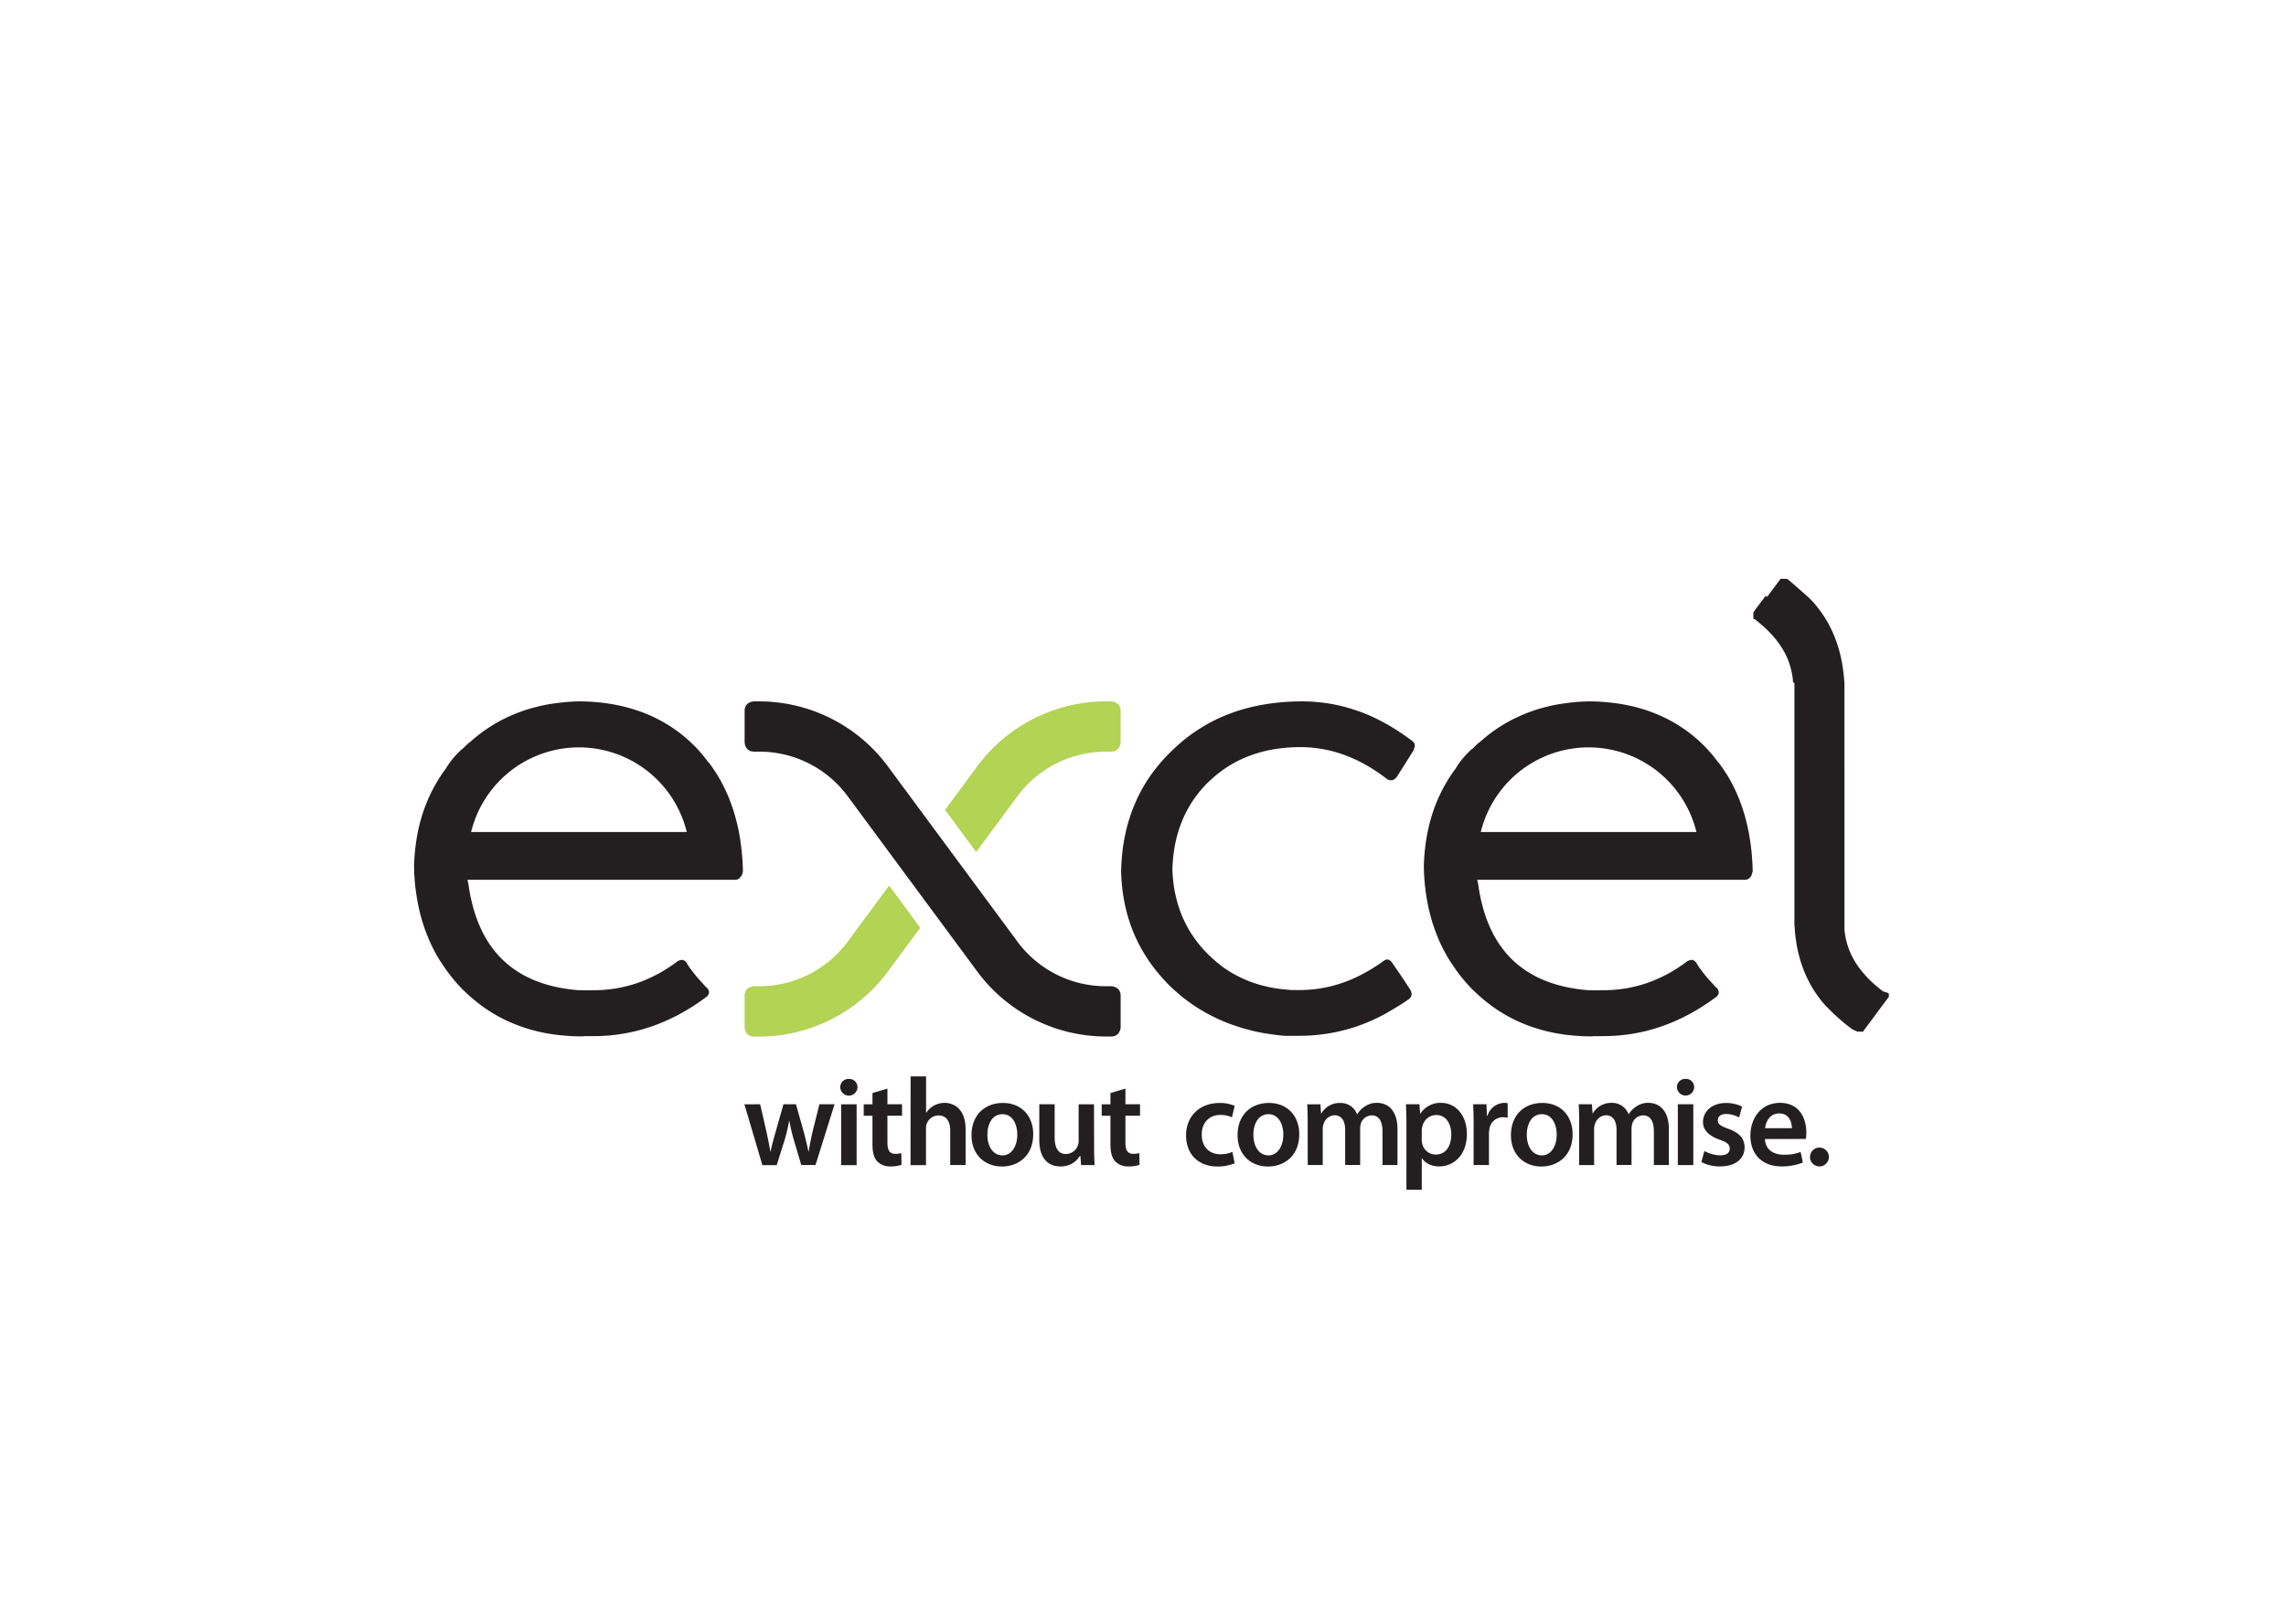
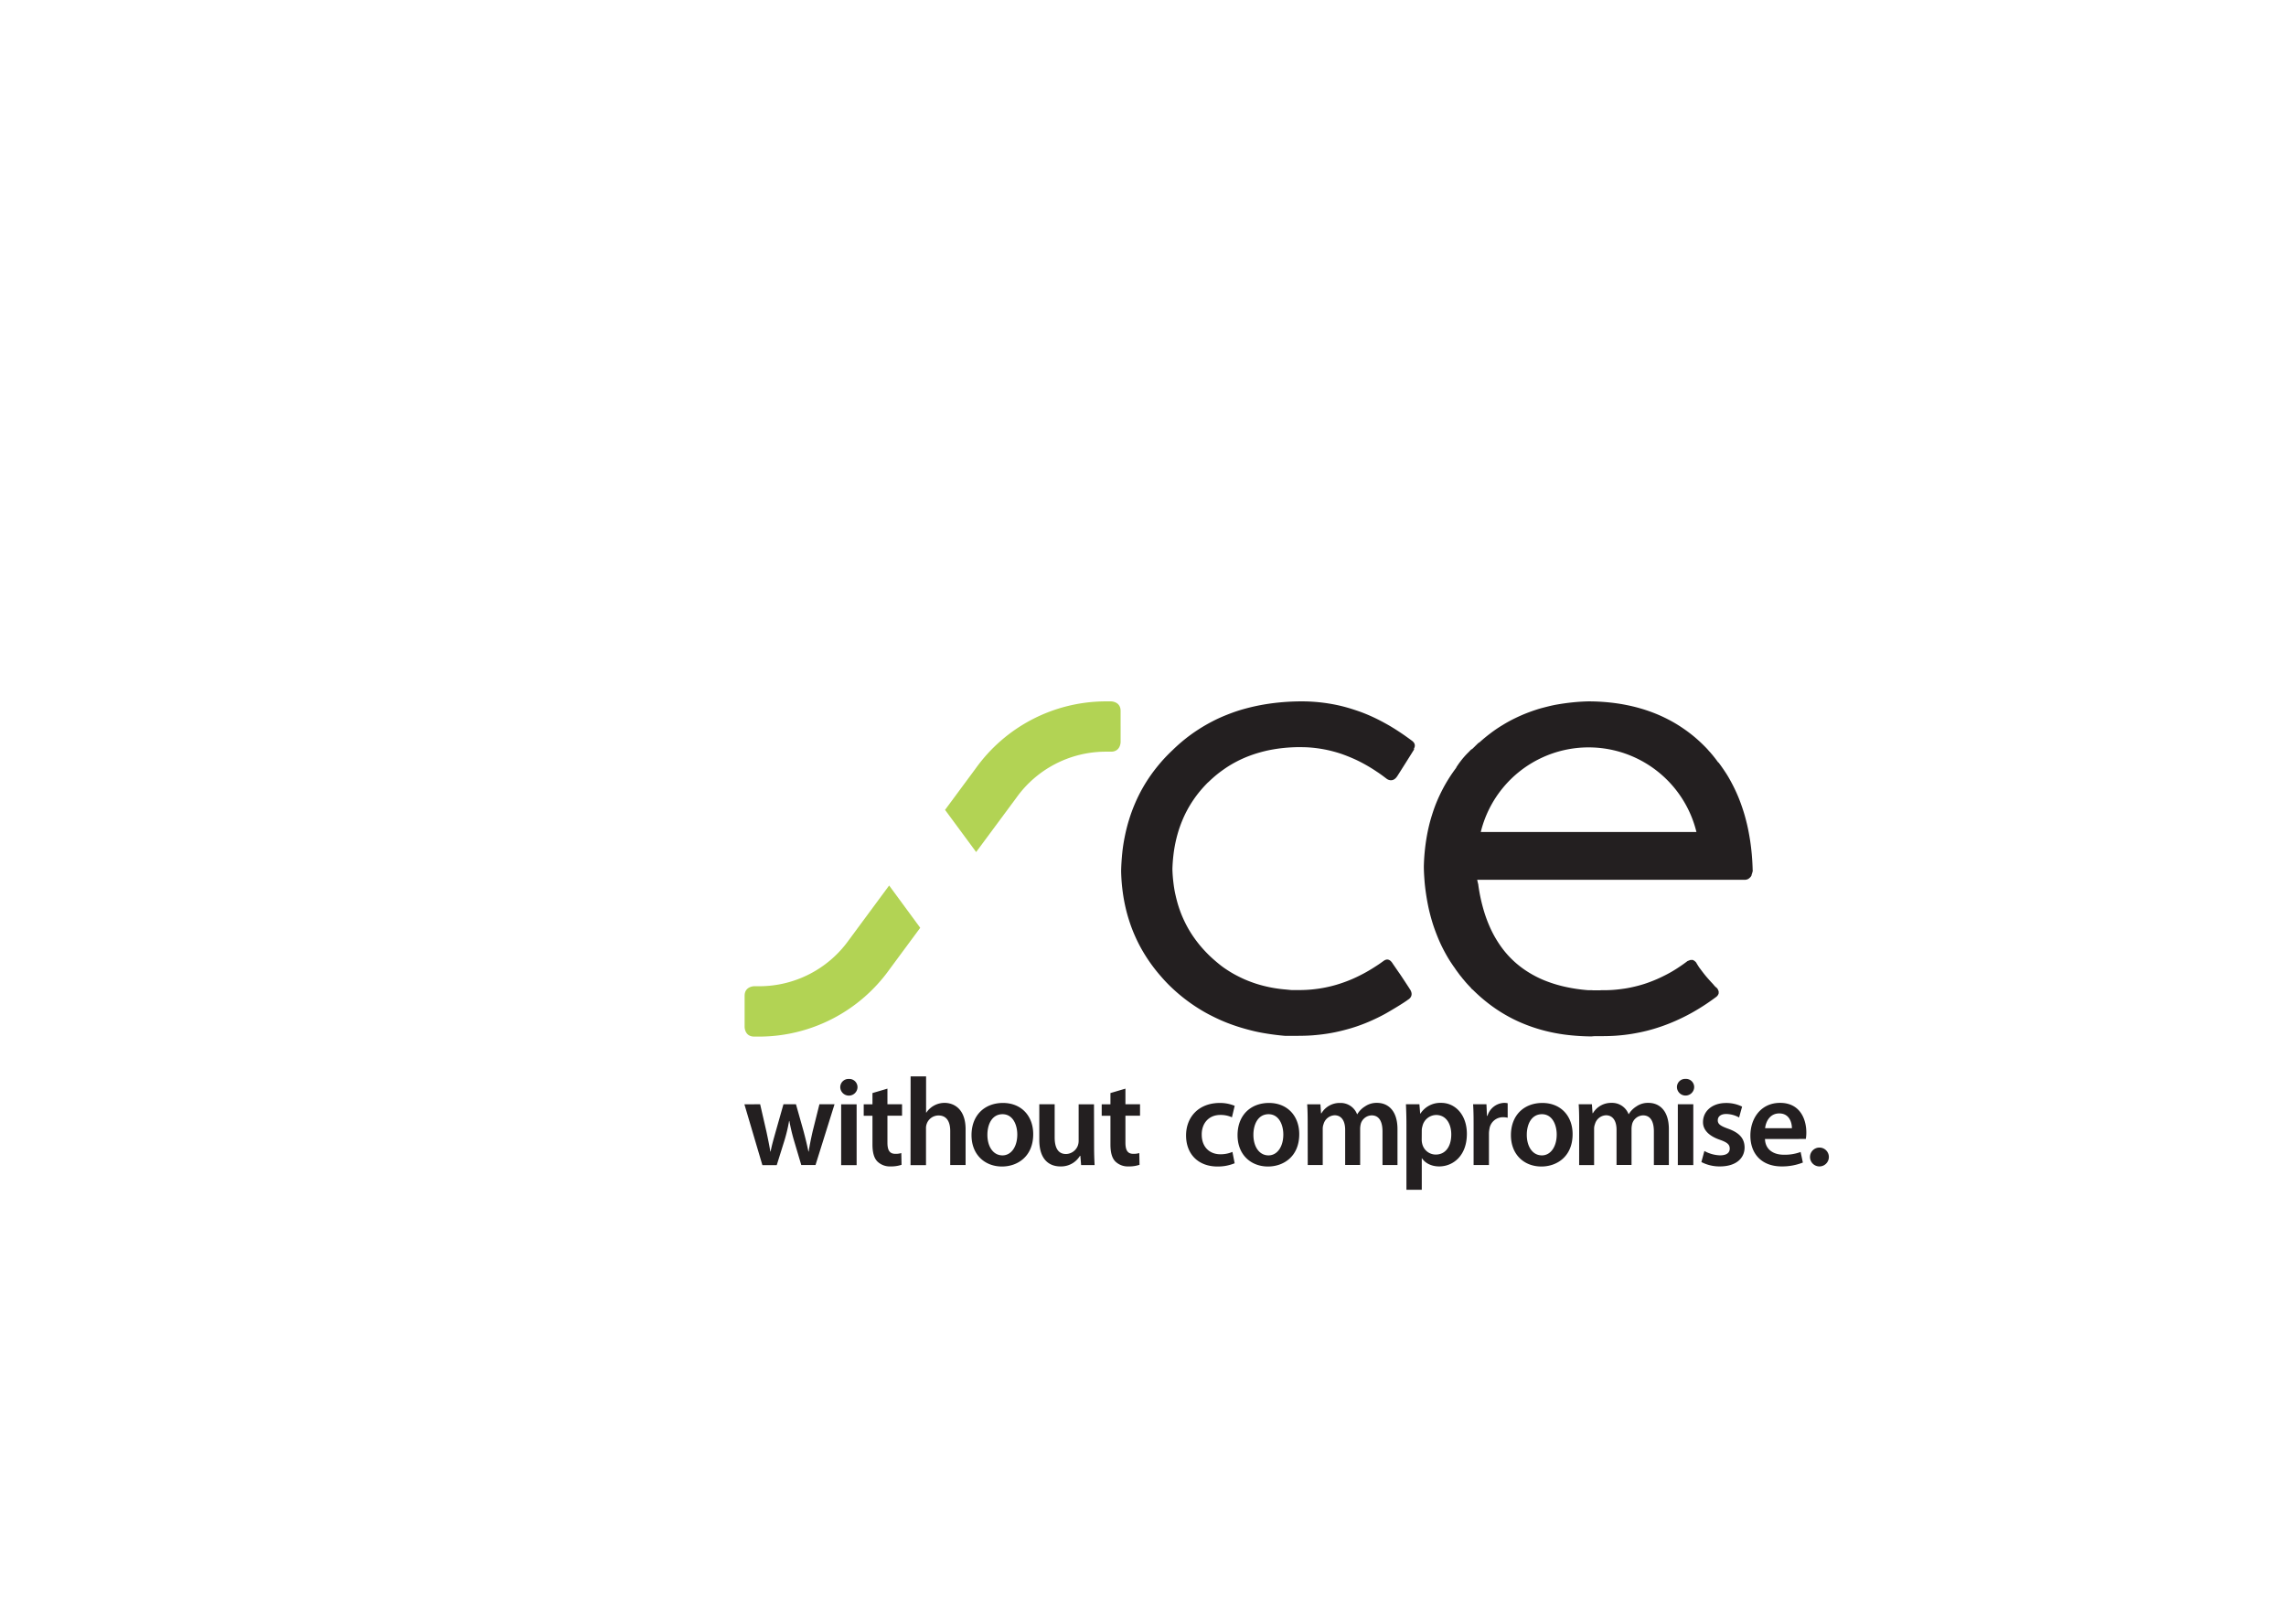
<svg xmlns="http://www.w3.org/2000/svg" viewBox="0 0 1081.26 768.15">
  <defs>
    <style>.cls-1{fill:#fff;}.cls-2{fill:#231f20;}.cls-3{fill:#b2d354;}.cls-4{fill:none;}</style>
  </defs>
  <title>excel</title>
  <g id="Layer_2" data-name="Layer 2">
    <g id="white">
-       <rect class="cls-1" width="1081.26" height="768.15" />
-     </g>
+       </g>
    <g id="Layer_1-2" data-name="Layer 1">
      <g id="excel">
        <path class="cls-2" d="M829,411.86v-.18c-.06-2.56-.2-5.09-.42-7.55s-.51-4.88-.89-7.23-.81-4.67-1.34-6.91-1.11-4.43-1.8-6.56-1.42-4.21-2.25-6.23-1.74-4-2.72-5.89-2-3.77-3.17-5.57-2.36-3.53-3.64-5.21v.18l-.67-.91c-.21-.29-.44-.59-.67-.89s-.46-.59-.69-.88-.48-.59-.71-.88-.5-.57-.73-.86-.5-.58-.76-.85-.5-.57-.75-.86-.52-.57-.79-.85a73.09,73.09,0,0,0-5.38-5.05,67.2,67.2,0,0,0-5.85-4.4,63,63,0,0,0-6.25-3.75,70.52,70.52,0,0,0-6.71-3.1,72.19,72.19,0,0,0-7.14-2.43c-2.45-.71-5-1.29-7.57-1.77s-5.26-.84-8-1.09-5.55-.39-8.43-.4h-.35c-2.55.05-5.06.22-7.52.47s-4.88.6-7.23,1-4.68,1-6.94,1.59-4.48,1.35-6.64,2.16-4.26,1.72-6.31,2.72a64.75,64.75,0,0,0-6,3.29c-2,1.19-3.85,2.47-5.68,3.85s-3.63,2.86-5.35,4.43h-.17l-.4.34-.39.38-.39.39c-.15.13-.27.26-.42.4l-.4.41-.44.42-.42.41c-.15.13-.3.27-.46.39h-.16c-.36.33-.7.67-1,1s-.67.67-1,1-.65.69-1,1.05l-.93,1.07c-.3.36-.59.72-.88,1.09l-.83,1.09c-.28.38-.54.75-.79,1.12s-.5.74-.75,1.11v.18q-1.83,2.41-3.44,4.95c-1.07,1.7-2.08,3.43-3,5.2s-1.79,3.58-2.58,5.44-1.49,3.74-2.12,5.68-1.22,3.92-1.71,5.94-.91,4.09-1.26,6.2-.63,4.26-.84,6.46-.35,4.45-.4,6.74v.16c0,2.24.15,4.42.31,6.58s.42,4.28.73,6.36.67,4.12,1.09,6.12.94,4,1.48,5.9,1.17,3.8,1.86,5.64,1.42,3.67,2.22,5.43,1.68,3.48,2.61,5.16,1.91,3.32,3,4.9c.33.49.66,1,1,1.45s.68,1,1,1.46l1.08,1.46c.35.48.73,1,1.11,1.44s.76,1,1.15,1.43.78.95,1.19,1.41.82.93,1.24,1.37.84.9,1.29,1.34v.17c.08.06.16.14.24.19a2.13,2.13,0,0,1,.22.18,1.2,1.2,0,0,1,.2.18l.21.17.2.19c.06.06.14.13.2.2a2.27,2.27,0,0,1,.22.22c.08.07.16.16.26.24a72.52,72.52,0,0,0,5.47,4.8,71.44,71.44,0,0,0,5.82,4.2c2,1.29,4.06,2.49,6.18,3.58a68.47,68.47,0,0,0,6.54,2.95c2.24.89,4.56,1.67,6.92,2.35s4.8,1.25,7.29,1.72,5,.82,7.66,1.07,5.3.41,8.05.46h1.4l.7-.06.68-.05c.21,0,.42,0,.62,0l.6,0h1.94c2.44,0,4.86-.06,7.26-.24s4.79-.45,7.14-.84,4.69-.85,7-1.43,4.62-1.27,6.88-2.05,4.52-1.66,6.74-2.64,4.43-2.05,6.62-3.23,4.34-2.46,6.48-3.83,4.25-2.85,6.35-4.42a.8.8,0,0,1,.13-.13,1.59,1.59,0,0,1,.13-.13l.12-.14.12-.15a1.34,1.34,0,0,0,.11-.14l.1-.17a.89.89,0,0,0,.08-.17.64.64,0,0,0,.08-.19l.07-.15a.7.7,0,0,1,.06-.17c0-.06,0-.13,0-.18a1.42,1.42,0,0,0,0-.2l0-.19v-.19a1,1,0,0,0,0-.17.94.94,0,0,0-.06-.15l-.06-.19a.91.91,0,0,0-.08-.18,1.66,1.66,0,0,0-.06-.16,1.3,1.3,0,0,0-.08-.17l-.08-.16-.1-.17a1.63,1.63,0,0,0-.11-.17c0-.07-.09-.12-.13-.19a2.43,2.43,0,0,0-.25-.2c-.07-.07-.16-.13-.24-.2l-.23-.21a1.94,1.94,0,0,1-.21-.2l-.21-.22c-.07-.07-.13-.15-.2-.23a2.2,2.2,0,0,1-.2-.23l-.21-.26c-.38-.42-.77-.84-1.16-1.25l-1.14-1.27c-.38-.43-.75-.85-1.12-1.29s-.71-.86-1.06-1.3l-1-1.31c-.34-.44-.65-.9-1-1.33s-.61-.91-.9-1.36-.56-.91-.82-1.37l-.14-.13-.13-.13-.12-.11a1.58,1.58,0,0,1-.13-.13,1,1,0,0,0-.15-.11.58.58,0,0,0-.12-.1l-.13-.08-.13-.08a1.39,1.39,0,0,0-.21-.11s-.12-.05-.18-.09a.76.76,0,0,0-.2-.06.69.69,0,0,0-.2,0,.65.65,0,0,0-.19,0h-.6a1.34,1.34,0,0,1-.18.07l-.18.07s-.11.05-.17.06l-.16.07-.17.06-.16.07a1,1,0,0,0-.18.06l-.19.07c-1.54,1.18-3.12,2.28-4.7,3.31s-3.2,2-4.82,2.85-3.27,1.66-4.92,2.38-3.35,1.38-5,1.95-3.41,1.07-5.14,1.49-3.48.79-5.24,1.05-3.55.48-5.35.61-3.61.17-5.46.15h-.17l-.63.05-.59,0h-.55a4.26,4.26,0,0,1-.5,0h-.48l-.45,0h-.81l-.43-.06-.4,0-.33,0h-.78a.65.65,0,0,0-.19,0h-.15a77.64,77.64,0,0,1-10.71-1.58,62.14,62.14,0,0,1-9.51-2.9,49.64,49.64,0,0,1-8.29-4.23,44.86,44.86,0,0,1-13-12.44,52.25,52.25,0,0,1-4.67-8.21,64.76,64.76,0,0,1-3.45-9.53,82,82,0,0,1-2.24-10.86v-.17a2,2,0,0,0-.07-.26c0-.1,0-.18-.06-.27s0-.17-.07-.27a2.29,2.29,0,0,1-.07-.28c0-.08,0-.17-.06-.28s0-.19-.07-.29,0-.19-.06-.3,0-.21-.07-.33H825.21l.28,0,.28-.05a1.5,1.5,0,0,0,.29-.06l.27-.06.26-.1.23-.1a1.48,1.48,0,0,0,.21-.13l.27-.2.23-.19.2-.2a1.84,1.84,0,0,0,.2-.19l.17-.2a1,1,0,0,0,.13-.2.82.82,0,0,0,.12-.2,1.54,1.54,0,0,0,.08-.19.34.34,0,0,0,.06-.06.07.07,0,0,0,0-.05l0,0,0,0v-.18a2.41,2.41,0,0,0,.08-.25l.08-.24a2,2,0,0,1,.08-.22l.07-.2c0-.07,0-.14.06-.19s0-.13,0-.17a.43.43,0,0,0,0-.16A.34.34,0,0,0,829,411.86ZM700.4,393.51a52.51,52.51,0,0,1,102,0Z" />
        <path class="cls-2" d="M860.61,551.7a4.46,4.46,0,1,0-.06,0Zm-25.72-18.07c.29-3,2.18-7,6.67-7,4.84,0,6,4.37,6,7Zm19.25,5.08a17.58,17.58,0,0,0,.24-3.07c0-6.32-3-14-12.4-14-9.22,0-14.06,7.5-14.06,15.47,0,8.8,5.49,14.59,14.82,14.59a26.83,26.83,0,0,0,10-1.83l-1.06-5a21.57,21.57,0,0,1-8,1.3c-4.61,0-8.69-2.24-8.86-7.44Zm-49.4,10.92a18.58,18.58,0,0,0,8.75,2.07c7.62,0,11.69-3.84,11.69-9-.06-4.26-2.48-6.91-7.68-8.8-3.66-1.31-5-2.19-5-4s1.42-3,4-3a12.89,12.89,0,0,1,6.08,1.65l1.42-5.14a16.83,16.83,0,0,0-7.62-1.71c-6.67,0-10.87,4-10.87,9-.06,3.36,2.31,6.43,7.92,8.38,3.54,1.24,4.72,2.25,4.72,4.19s-1.42,3.19-4.61,3.19a16.3,16.3,0,0,1-7.38-2.06Zm-7.48-39.33a3.88,3.88,0,0,0-4.08,4,4.08,4.08,0,0,0,8.15,0,3.87,3.87,0,0,0-4.07-4m3.66,12H793.6v28.76h7.32Zm-54,28.76H754V534a6.11,6.11,0,0,1,.42-2.36,5.66,5.66,0,0,1,5.19-4.13c3.37,0,5,2.83,5,6.85v16.65h7.09V533.81a10.31,10.31,0,0,1,.36-2.43,5.54,5.54,0,0,1,5.08-3.83c3.48,0,5.13,2.83,5.13,7.61v15.89h7.09V534.1c0-9.21-4.84-12.46-9.63-12.46a9.59,9.59,0,0,0-5.78,1.71,11,11,0,0,0-3.55,3.61h-.11a8.31,8.31,0,0,0-8-5.32,10,10,0,0,0-8.86,4.9h-.17l-.3-4.25H746.7c.18,2.48.24,5.26.24,8.56ZM729.31,527c5,0,7,5.13,7,9.62,0,5.79-2.9,9.86-7,9.86-4.43,0-7.15-4.19-7.15-9.74,0-4.78,2.07-9.74,7.2-9.74m.18-5.32c-8.68,0-14.88,5.79-14.88,15.24,0,9.21,6.26,14.82,14.41,14.82,7.32,0,14.76-4.72,14.76-15.29,0-8.75-5.72-14.77-14.29-14.77M697,551.05h7.26V536.17a12.32,12.32,0,0,1,.24-2.25,6.42,6.42,0,0,1,6.5-5.49,9.93,9.93,0,0,1,2.12.24v-6.85a7.48,7.48,0,0,0-1.71-.18,8.57,8.57,0,0,0-7.85,6.14h-.24l-.24-5.49h-6.32c.18,2.6.24,5.37.24,9.27Zm-24.51-16.48a6.49,6.49,0,0,1,.3-1.83,6.77,6.77,0,0,1,6.5-5.37c4.66,0,7.15,4.13,7.15,9.21,0,5.67-2.72,9.51-7.33,9.51A6.57,6.57,0,0,1,672.7,541a7.8,7.8,0,0,1-.24-2Zm-7.26,28.18h7.26V547.86h.12c1.48,2.3,4.49,3.84,8.1,3.84,6.55,0,13.11-5,13.11-15.41,0-9-5.5-14.65-12.11-14.65a11.19,11.19,0,0,0-9.86,5.08h-.12l-.36-4.43H665c.11,2.71.23,5.79.23,9.57Zm-46.68-11.7h7.09V534a6.3,6.3,0,0,1,.41-2.36,5.67,5.67,0,0,1,5.2-4.13c3.37,0,5,2.83,5,6.85v16.65h7.09V533.81a10.32,10.32,0,0,1,.35-2.43,5.55,5.55,0,0,1,5.08-3.83c3.49,0,5.14,2.83,5.14,7.61v15.89h7.09V534.1c0-9.21-4.84-12.46-9.63-12.46a9.64,9.64,0,0,0-5.79,1.71A10.83,10.83,0,0,0,642,527h-.12a8.29,8.29,0,0,0-8-5.32,10,10,0,0,0-8.86,4.9h-.18l-.29-4.25h-6.26c.17,2.48.23,5.26.23,8.56ZM600,527c5,0,7,5.13,7,9.62,0,5.79-2.9,9.86-7,9.86-4.43,0-7.15-4.19-7.15-9.74,0-4.78,2.07-9.74,7.21-9.74m.18-5.32c-8.68,0-14.89,5.79-14.89,15.24,0,9.21,6.26,14.82,14.41,14.82,7.33,0,14.77-4.72,14.77-15.29,0-8.75-5.73-14.77-14.29-14.77m-17.31,23.15a14.16,14.16,0,0,1-5.73,1.12c-5,0-8.79-3.36-8.79-9.27-.06-5.26,3.24-9.33,8.79-9.33a12.86,12.86,0,0,1,5.5,1.12l1.3-5.43a18.11,18.11,0,0,0-7-1.36c-10.1,0-16,6.73-16,15.36,0,8.91,5.85,14.7,14.83,14.7a20.64,20.64,0,0,0,8.15-1.54ZM525.23,517v5.32H521.1v5.43h4.13v13.53c0,3.78.71,6.38,2.24,8a8.44,8.44,0,0,0,6.26,2.42,15.47,15.47,0,0,0,5.26-.77l-.12-5.55a8.8,8.8,0,0,1-2.83.36c-2.78,0-3.72-1.83-3.72-5.32v-12.7h6.91v-5.43h-6.91v-7.38Zm-7.78,5.32h-7.26v17.36a6.78,6.78,0,0,1-.41,2.25,6.13,6.13,0,0,1-5.56,3.9c-3.83,0-5.37-3.08-5.37-7.86V522.29h-7.27v16.89c0,9.39,4.79,12.52,10,12.52a10.4,10.4,0,0,0,9.22-5H511l.36,4.37h6.38c-.12-2.36-.24-5.2-.24-8.62ZM474.17,527c5,0,7,5.13,7,9.62,0,5.79-2.89,9.86-7,9.86-4.42,0-7.14-4.19-7.14-9.74,0-4.78,2.06-9.74,7.2-9.74m.18-5.32c-8.68,0-14.89,5.79-14.89,15.24,0,9.21,6.27,14.82,14.42,14.82,7.32,0,14.76-4.72,14.76-15.29,0-8.75-5.73-14.77-14.29-14.77m-43.74,29.41h7.32V533.87a6,6,0,0,1,.3-2.19,5.93,5.93,0,0,1,5.61-4.08c4,0,5.55,3.13,5.55,7.33v16.12h7.27V534.1c0-9.21-5.14-12.46-10-12.46a10.39,10.39,0,0,0-8.57,4.61h-.12V509.12h-7.32ZM412.67,517v5.32h-4.14v5.43h4.14v13.53c0,3.78.71,6.38,2.24,8a8.42,8.42,0,0,0,6.26,2.42,15.52,15.52,0,0,0,5.26-.77l-.12-5.55a8.87,8.87,0,0,1-2.84.36c-2.77,0-3.72-1.83-3.72-5.32v-12.7h6.91v-5.43h-6.91v-7.38Zm-11.15-6.67a3.88,3.88,0,0,0-4.08,4,4.08,4.08,0,0,0,8.15,0,3.87,3.87,0,0,0-4.07-4m3.66,12h-7.32v28.76h7.32Zm-53.08,0,8.5,28.76h6.79l3.66-11.69a75.18,75.18,0,0,0,2.19-9.22h.12a89.47,89.47,0,0,0,2.18,9.22L379,551.05h6.73l9-28.76h-7.15l-3.19,12.76c-.76,3.36-1.42,6.49-1.89,9.62h-.12c-.64-3.13-1.41-6.26-2.3-9.62l-3.6-12.76h-5.91l-3.72,13.11c-.83,3-1.77,6.14-2.36,9.27h-.12c-.53-3.13-1.18-6.26-1.83-9.33l-3-13.05Z" />
        <path class="cls-2" d="M668.65,354.32a4.17,4.17,0,0,0,.41-.86,2.72,2.72,0,0,0,.14-.82,2.35,2.35,0,0,0-.14-.79,2.66,2.66,0,0,0-.41-.73,4.54,4.54,0,0,0-.7-.68c-.28-.22-3-2.23-5.23-3.72s-4.39-2.86-6.62-4.11-4.48-2.43-6.76-3.48-4.58-2-6.91-2.8-4.67-1.54-7-2.14-4.78-1.1-7.2-1.48-4.88-.65-7.36-.81-5-.2-7.52-.14c-3,.07-5.87.25-8.73.54s-5.61.69-8.34,1.2-5.36,1.14-8,1.87-5.1,1.59-7.55,2.55-4.83,2-7.15,3.22a76.73,76.73,0,0,0-6.75,3.9,75.5,75.5,0,0,0-6.33,4.55,78.53,78.53,0,0,0-5.91,5.24l0,0,0,0,0,0,0,0h0v0l0,0,0,0a77.45,77.45,0,0,0-5.49,5.7c-1.71,2-3.3,4-4.79,6.12a72.65,72.65,0,0,0-4.1,6.52,71.65,71.65,0,0,0-3.39,6.93,74.21,74.21,0,0,0-2.7,7.32,79.47,79.47,0,0,0-2,7.73c-.55,2.64-1,5.35-1.28,8.11s-.49,5.62-.55,8.52v.35c.06,2.78.24,5.49.55,8.15s.73,5.27,1.28,7.81a73.67,73.67,0,0,0,2,7.46,70.06,70.06,0,0,0,2.71,7.12,71.52,71.52,0,0,0,3.42,6.77,76.69,76.69,0,0,0,9,12.52q2.58,3,5.54,5.74,2.65,2.46,5.47,4.65c1.87,1.45,3.81,2.82,5.8,4.1s4,2.47,6.12,3.56,4.25,2.12,6.46,3.05,4.46,1.75,6.78,2.5,4.69,1.4,7.1,2,4.91,1.05,7.44,1.44,5.13.71,7.77.93h.78l.76,0,.75,0,.73,0,.71,0,.69,0,.69,0h.66c2.44,0,4.87-.05,7.27-.23s4.78-.45,7.14-.82,4.69-.85,7-1.43,4.61-1.23,6.87-2,4.51-1.65,6.73-2.64,4.42-2.05,6.58-3.24,8.87-5.17,10.94-6.77c0,0,2.91-1.51,1-4.68a1.74,1.74,0,0,0-.2-.3c0-.05-4.46-6.85-4.8-7.3s-2.82-4.09-3.14-4.54-1.8-3.35-4.36-1.55c0,0-.5.35-.54.38-1.57,1.16-2.74,1.91-4.35,2.93s-3.21,1.95-4.85,2.82-3.27,1.67-4.94,2.4-3.34,1.37-5,1.94-3.41,1.1-5.15,1.53-3.48.79-5.26,1.07-3.57.49-5.38.62-3.64.18-5.5.16h-.65c-.23,0-.45,0-.67,0l-.64,0-.66,0-.66-.05-.66-.07-.65-.06-.65-.07c-1.82-.14-3.59-.36-5.33-.64s-3.45-.64-5.13-1.06-3.3-.89-4.9-1.45-3.16-1.16-4.69-1.85-3-1.43-4.48-2.24-2.88-1.7-4.28-2.64-2.73-2-4-3.07-2.59-2.24-3.84-3.47-2.63-2.71-3.82-4.12-2.31-2.89-3.35-4.39-2-3.06-2.87-4.65-1.67-3.24-2.39-4.92-1.34-3.4-1.9-5.18-1-3.58-1.42-5.44-.7-3.76-.93-5.7-.38-3.92-.44-6v-.35c.06-2,.21-4,.43-6s.51-3.87.89-5.75.84-3.7,1.37-5.5a55.35,55.35,0,0,1,1.86-5.25,52.83,52.83,0,0,1,2.33-5,54.09,54.09,0,0,1,2.85-4.74,54.92,54.92,0,0,1,3.35-4.48c1.21-1.44,2.49-2.84,3.86-4.2v-.05h0V370c1.36-1.33,2.76-2.59,4.21-3.76s3-2.27,4.5-3.28a53.86,53.86,0,0,1,4.81-2.81q2.47-1.28,5.09-2.32c1.75-.68,3.55-1.3,5.4-1.83s3.74-1,5.68-1.36,3.94-.66,6-.87,4.12-.33,6.26-.38h.18c1.88,0,3.74,0,5.59.13s3.69.34,5.52.64,3.64.67,5.44,1.14,3.6,1,5.38,1.66,3.54,1.37,5.3,2.17,3.51,1.71,5.25,2.69,3.47,2.06,5.19,3.22c1.55,1,3.09,2.16,4.63,3.34.17.13,2.77,2,4.91-1.17.26-.35,8-12.64,8.14-12.92" />
-         <path class="cls-2" d="M848.75,323.25h0v0l0,3.55,0,3.56,0,3.55,0,3.54V341l0,3.54,0,3.56,0,3.54,0,3.56v3.55l0,3.55,0,3.55,0,3.55,0,3.55,0,3.55,0,3.55,0,3.54,0,3.56,0,3.54,0,3.56,0,3.55,0,3.55,0,3.55,0,3.55,0,3.55,0,3.55v3.55l0,3.55,0,3.55,0,3.56,0,3.54,0,3.55h0s0,0,0,0v0h0v0h0v0s0,0,0,0h0v0h0v0h0s0,0,0,0h0v0s0,0,0,0v0h0v0h0v0h0v0h0v0c0,.53,0,1.05.09,1.58s.06,1,.1,1.56.09,1,.13,1.54.11,1,.18,1.53.12,1,.2,1.5.15,1,.23,1.49l.24,1.46c.1.49.19,1,.29,1.45s.21.95.31,1.43.23.94.35,1.41.25.93.37,1.38.27.93.41,1.39.28.9.44,1.36.29.9.45,1.33.32.88.49,1.33.34.86.52,1.28.35.86.54,1.29.38.84.59,1.26.39.83.6,1.24.42.83.64,1.22.43.81.66,1.21.46.8.7,1.2.47.77.72,1.16l.75,1.15.79,1.14c.26.36.53.74.81,1.1s.55.74.84,1.11.57.71.86,1.07l.9,1.06c.31.35.62.7.94,1s.63.68,1,1,.64.68,1,1h0v0h0v0h0c.1.1.22.2.32.31l.32.31.32.31.32.3.31.31.32.29.32.31.32.29a2.79,2.79,0,0,0,.32.28c.11.11.21.21.33.31l.32.29.32.3a2.73,2.73,0,0,1,.33.28,2.67,2.67,0,0,1,.32.28l.32.28.33.28.32.27c.1.1.22.19.32.28s.23.18.33.28l.33.26.33.27c.11.09.22.17.33.27l.33.26c.1.09.22.17.33.26a4.08,4.08,0,0,0,.33.25l.33.27.34.25.34.25c.09.09.21.17.32.26s.22.16.34.23l.34.25a3.59,3.59,0,0,0,.33.25l.07.05.06,0a.12.12,0,0,1,.07.05l.07,0,.06.05.07.05.07,0,.06.05.08,0,.06.05.06,0,.07.05.07.05.07,0,.06.05a.12.12,0,0,1,.07.05l.07,0s.05,0,.06.05a.13.13,0,0,1,.07,0,.15.15,0,0,1,.07.05l.07,0s0,0,.06.05l.07,0,.07.05s.05,0,.07,0a.2.2,0,0,0,.07.06s0,0,.06,0l.07.05.07.06a.15.15,0,0,1,.06.05l.07,0,.06.05h0v0h.07a0,0,0,0,0,0,0h0v0h0a0,0,0,0,0,0,0H878l0,0H878s0,0,0,0h0s0,0,0,0h0l0,0h.22s0,0,0,0h.09v0h.13l.06,0,0,0,.05,0,.06,0,.06,0,0,0,.07,0,.06,0h.05a.17.17,0,0,0,.07,0l.05,0,.06,0,.07,0,.06,0,.06,0,0,0,.07,0h.13s0,0,0,0h.77l.06,0h.14l.06,0,.07,0,.06,0,.06,0,.07,0,.05,0,.06,0,.07,0s0,0,0,0l.06,0,.06,0,.06,0,0,0s0,0,0,0,0,0,.06,0l0,0,.05,0,.06,0,0,0,.05,0s0,0,0,0l.06-.05,0,0,0-.06.05,0s0,0,0-.05l0-.06,0-.06,0-.06.37-.5.38-.51.37-.49.37-.51.38-.5.38-.51.36-.51.38-.49.38-.5.37-.52.38-.49.37-.51.38-.5.38-.5.37-.51.38-.5.38-.51.37-.51.37-.5.37-.5.37-.5.38-.51.38-.5.38-.51.36-.5.39-.5.37-.5.38-.51.37-.51.38-.5.37-.5.38-.51,0,0a.21.21,0,0,1,0-.06l0-.05,0-.06s0,0,0-.06,0,0,0-.05,0,0,0-.07,0,0,0-.06l0-.05a.11.11,0,0,0,0-.06l0-.06s0,0,0-.07a.08.08,0,0,0,0-.06.11.11,0,0,1,0-.05.14.14,0,0,1,0-.06.64.64,0,0,0,0-.07s0,0,0-.06V472s0,0,0-.06,0,0,0-.07,0,0,0-.06,0,0,0-.06v-.07s0,0,0-.06v-.33a.56.56,0,0,0,0-.07v-.07a.13.13,0,0,1,0-.06s0,0,0-.06a.35.35,0,0,0,0-.06.11.11,0,0,1,0-.08.09.09,0,0,0,0-.05s0-.05,0-.07l0-.06a.14.14,0,0,0,0-.06.06.06,0,0,0,0-.05s0,0,0-.07l0-.05a.11.11,0,0,0,0-.06l0-.06s0,0,0-.06,0,0,0-.05,0,0,0-.06a.1.1,0,0,1-.05-.06l0,0,0-.06,0-.05s0,0,0-.06l0-.05,0,0,0-.05,0-.05,0-.05-.06-.05a.11.11,0,0,1,0,0l-.05,0,0,0,0,0-.06,0-.06-.05h-.06a0,0,0,0,0,0,0h-.07a0,0,0,0,1,0,0h-.08v0h0l0,0h-.08s0,0,0,0v0h0l0,0h0l0,0h0v0h0l0,0h0s0,0,0,0h0s0,0,0,0H893l0,0h-.09l0,0h0l-.07,0a.11.11,0,0,1-.06-.06l-.07,0s0,0-.06-.05a.34.34,0,0,1-.06-.06.13.13,0,0,1-.07,0l-.06-.05-.07,0a.15.15,0,0,0-.06,0,.13.13,0,0,0-.06-.05l-.06,0-.08-.05-.06,0a.16.16,0,0,0-.06-.05l-.06,0-.07,0-.06-.05-.07,0,0,0a.1.1,0,0,1-.06,0l-.08,0s0,0-.06-.05l-.06,0s0,0-.06-.06l-.07,0-.05-.05-.07,0s-.05,0-.06,0l-.06-.05-.07,0-.06,0-.06-.05h0a0,0,0,0,0,0,0h0s0,0,0,0h-.07v0h0v0h-.09a0,0,0,0,0,0,0h0l-1.06-.81-1-.82-1-.84c-.34-.27-.66-.55-1-.83l-.93-.83-.9-.86c-.3-.28-.59-.57-.87-.85s-.57-.58-.84-.87-.55-.57-.81-.87-.53-.58-.77-.88-.52-.58-.76-.87-.49-.6-.71-.9-.46-.59-.68-.89-.45-.6-.66-.91-.41-.61-.62-.92-.39-.61-.58-.92-.37-.61-.56-.93-.36-.61-.52-.93l-.5-.94c-.16-.31-.32-.63-.46-.94s-.29-.65-.44-1-.26-.64-.4-.95-.25-.65-.37-1l-.33-1c-.11-.32-.21-.65-.31-1s-.2-.66-.28-1-.17-.67-.25-1l-.21-1c-.06-.34-.13-.67-.19-1s-.1-.68-.14-1-.09-.7-.13-1-.06-.69-.08-1v-70l0-1.4v-2.78l0-1.38V359l0-1.39v-4.18l0-1.39v-1.38l0-1.4v-2.79l0-1.38v-1.39l0-1.4v-1.38l0-1.4,0-1.39v-2.79l0-1.38,0-1.4V331.2l0-1.39V327l0-1.38,0-1.4v0s0,0,0,0h0v0a0,0,0,0,1,0,0v0h0V324h0v-.09h0v-.1h0v0s0,0,0,0h0v-.09h0v0l0,0v0c0-.54,0-1.07-.09-1.59s-.08-1-.13-1.58-.08-1-.15-1.55-.11-1-.18-1.54-.13-1-.21-1.52-.15-1-.23-1.49-.18-1-.27-1.48-.19-1-.29-1.47-.21-1-.33-1.45-.22-.94-.35-1.42-.25-.94-.38-1.41-.27-.93-.42-1.39-.28-.91-.43-1.36-.31-.9-.47-1.35-.34-.89-.5-1.33-.35-.88-.53-1.31-.37-.87-.55-1.3l-.59-1.28c-.2-.41-.41-.83-.62-1.24s-.42-.84-.64-1.25l-.67-1.21-.7-1.2-.74-1.18-.76-1.16c-.26-.39-.52-.77-.8-1.15s-.54-.75-.81-1.11l-.85-1.12c-.3-.36-.59-.73-.89-1.08s-.6-.72-.91-1.07l-.93-1-1-1c-.32-.35-.66-.69-1-1h-.1l-.3-.27-.3-.28a3.71,3.71,0,0,1-.29-.27,3.85,3.85,0,0,1-.3-.27,3.58,3.58,0,0,1-.29-.27l-.31-.26-.28-.27-.31-.26-.29-.27c-.11-.08-.19-.18-.3-.27l-.29-.26c-.1-.08-.2-.18-.3-.27a3.4,3.4,0,0,1-.29-.26,3.48,3.48,0,0,1-.3-.26l-.3-.26-.3-.26-.29-.25a3.65,3.65,0,0,0-.3-.27l-.3-.25-.3-.26-.29-.25-.3-.26c-.11-.08-.2-.17-.3-.25l-.3-.26-.29-.25a3.15,3.15,0,0,0-.3-.24,3.73,3.73,0,0,0-.3-.26l-.29-.26-.3-.24-.3-.24a3.61,3.61,0,0,0-.3-.25l-.29-.25h0v0h-.08a0,0,0,0,0,0,0h-.07s0,0,0,0h-.05v0h-.07s0,0,0,0h0v0h0v0h0s0,0,0,0v0h0v0h0v0a0,0,0,0,0,0,0h0v0a0,0,0,0,1,0,0h0l0,0v0h-.05v0h0s0,0,0,0h0a.1.1,0,0,1-.05,0s0,0,0,0l-.06-.05a.09.09,0,0,1-.06,0l-.06,0-.06,0,0,0-.07,0,0,0-.06,0-.07,0-.06,0h-.06l-.06,0-.06,0-.07,0h-.06l-.06,0h-.64l-.07,0H843s0,0-.06,0h-.07l-.06,0-.07,0-.06,0h-.06l-.07,0s0,0,0,0l-.07,0-.06,0-.05,0-.06,0,0,0a.09.09,0,0,0-.07,0l0,0-.06,0,0,0-.06,0,0,0,0,0-.05,0,0,0,0,.05s0,0,0,0l-.06.06,0,.05,0,0,0,.05s0,0,0,.06l-.06.05-.37.51-.37.5-.38.51-.38.5-.38.5-.37.51-.38.51-.37.51-.38.49-.37.51-.38.51-.38.5-.38.51-.37.5-.37.51-.38.5L835,282l-.37.5-.38.5-.37.51-.38.51-.38.5-.38.51-.37.5L832,286l-.37.5-.39.5-.37.51-.39.5-.36.51-.37.5-.38.51a.09.09,0,0,0,0,.06s0,0-.05.05a.33.33,0,0,1,0,.06l0,.05,0,.06,0,.05a.09.09,0,0,0,0,.06l0,0a.33.33,0,0,1,0,.06s0,0,0,.06a.14.14,0,0,1,0,.06l0,.06s0,0,0,.06l0,.05a.35.35,0,0,1,0,.06.19.19,0,0,0,0,.07s0,0,0,.05,0,0,0,.06a.19.19,0,0,0,0,.07.11.11,0,0,1,0,.05v.06a.13.13,0,0,0,0,.06s0,0,0,.06v.32s0,0,0,.07a.13.13,0,0,0,0,.06.17.17,0,0,0,0,.07v.07a.13.13,0,0,1,0,.06.17.17,0,0,1,0,.07.18.18,0,0,1,0,.06.11.11,0,0,1,0,.07.64.64,0,0,1,0,.07s0,0,0,.06a.11.11,0,0,1,0,.06s0,0,0,.05a.12.12,0,0,0,0,.07l0,.06a.11.11,0,0,0,0,.06.21.21,0,0,0,0,.06l0,.06a.09.09,0,0,1,0,.06s0,0,0,.05l0,.06,0,.05,0,0,0,.06.05.05,0,.06s0,0,0,0l0,0,0,.05,0,0a.1.1,0,0,0,0,.05l0,.05.05,0,.06.05,0,0,.06,0a.1.1,0,0,0,0,0h0a0,0,0,0,1,0,0h0l0,0h0l0,0h.06v0l0,0h0v0h.06a0,0,0,0,1,0,0h.18v0h.11s0,0,0,0h0l1,.82c.35.28.7.55,1,.84l1,.83c.32.29.65.56,1,.84s.62.56.91.85.6.58.91.86.59.57.86.86.57.57.84.87.54.58.8.88.52.58.77.87l.75.89.71.9.67.9c.22.3.44.6.65.91l.62.91c.2.31.39.61.57.93s.39.61.56.92.36.63.52.94.34.62.49.94.31.63.47,1,.29.62.42.95.27.64.39,1,.25.64.37,1,.23.65.33,1,.21.65.3,1,.19.66.27,1,.17.66.24,1l.21,1c.06.34.11.68.17,1s.11.68.14,1,.08.68.11,1,.06.67.08,1" />
-         <path class="cls-2" d="M352.2,351V336.26c0-4.52,4.53-4.52,4.53-4.52h3.14a75.82,75.82,0,0,1,60.85,31.78l60,81.15a52,52,0,0,0,42.13,21.8h2.68s4.53,0,4.53,4.53v14.72s0,4.53-4.53,4.53h-3.2a75.91,75.91,0,0,1-60.86-31.78l-60-81.16a52,52,0,0,0-42.12-21.8h-2.62c-4.53,0-4.53-4.53-4.53-4.53" />
        <path class="cls-3" d="M461.71,403,447,383.06l14.45-19.54a75.82,75.82,0,0,1,60.85-31.78h3.21s4.53,0,4.53,4.52V351s0,4.53-4.53,4.53h-2.11v0h-.57a52,52,0,0,0-42.13,21.84ZM352.2,485.72V471c0-4.53,4.53-4.53,4.53-4.53h2.62a52,52,0,0,0,42.12-21.8l19.09-25.84,14.7,20-14.54,19.68a75.9,75.9,0,0,1-60.85,31.78h-3.14c-4.53,0-4.53-4.53-4.53-4.53" />
-         <rect class="cls-4" x="195.85" y="272.26" width="698.96" height="290.48" />
-         <path class="cls-2" d="M351.39,411.86v-.18c-.06-2.56-.2-5.09-.43-7.55s-.51-4.88-.88-7.23-.81-4.67-1.35-6.91-1.11-4.43-1.8-6.56-1.42-4.21-2.25-6.23-1.73-4-2.72-5.89-2-3.77-3.16-5.57-2.36-3.53-3.65-5.21v.18l-.66-.91-.67-.89c-.24-.29-.47-.59-.7-.88l-.71-.88-.73-.86c-.25-.29-.5-.58-.75-.85s-.51-.57-.76-.86l-.78-.85a73.22,73.22,0,0,0-5.39-5.05,67.06,67.06,0,0,0-5.84-4.4,64.34,64.34,0,0,0-6.26-3.75,69.21,69.21,0,0,0-6.7-3.1,71.5,71.5,0,0,0-7.15-2.43c-2.45-.71-5-1.29-7.57-1.77s-5.26-.84-8-1.09-5.55-.39-8.43-.4h-.34c-2.56.05-5.07.22-7.52.47s-4.89.6-7.23,1-4.68,1-6.94,1.59-4.48,1.35-6.65,2.16-4.26,1.72-6.31,2.72a66.06,66.06,0,0,0-6,3.29,68.05,68.05,0,0,0-5.67,3.85q-2.77,2.07-5.35,4.43h-.18c-.12.12-.26.23-.39.34l-.4.38-.39.39-.41.4-.41.41-.43.42L219,354l-.45.39h-.17l-1,1c-.33.33-.67.67-1,1s-.65.69-1,1.05l-.93,1.07c-.3.36-.59.72-.87,1.09l-.84,1.09c-.27.38-.53.75-.78,1.12s-.51.74-.75,1.11v.18q-1.85,2.41-3.45,4.95c-1.07,1.7-2.08,3.43-3,5.2s-1.79,3.58-2.57,5.44-1.5,3.74-2.13,5.68-1.21,3.92-1.71,5.94-.91,4.09-1.26,6.2-.62,4.26-.84,6.46-.35,4.45-.4,6.74v.16c0,2.24.15,4.42.31,6.58s.42,4.28.73,6.36.67,4.12,1.1,6.12.93,4,1.47,5.9,1.18,3.8,1.86,5.64,1.43,3.67,2.23,5.43,1.67,3.48,2.6,5.16,1.91,3.32,3,4.9c.32.49.66,1,1,1.45l1,1.46c.36.49.71,1,1.08,1.46s.73,1,1.11,1.44.75,1,1.14,1.43.79.95,1.19,1.41.82.93,1.24,1.37.85.9,1.29,1.34v.17c.09.06.17.14.25.19a2.13,2.13,0,0,1,.22.18l.2.18.2.17.21.19.2.2a2.28,2.28,0,0,1,.21.22c.09.07.16.16.26.24a72.66,72.66,0,0,0,5.48,4.8,68.13,68.13,0,0,0,5.82,4.2,71.42,71.42,0,0,0,6.18,3.58,66.3,66.3,0,0,0,6.54,2.95c2.24.89,4.55,1.67,6.91,2.35s4.8,1.25,7.29,1.72,5,.82,7.66,1.07,5.31.41,8.05.46h1.41l.7-.06.67-.05.63,0c.2,0,.4,0,.59,0h1.94c2.44,0,4.86-.06,7.27-.24s4.78-.45,7.14-.84,4.69-.85,7-1.43,4.61-1.27,6.88-2.05,4.51-1.66,6.73-2.64,4.44-2.05,6.62-3.23,4.34-2.46,6.49-3.83,4.25-2.85,6.35-4.42a.74.74,0,0,1,.12-.13c0-.05.09-.08.13-.13a1.79,1.79,0,0,1,.13-.14l.11-.15a1.34,1.34,0,0,0,.11-.14l.1-.17.09-.17a.62.62,0,0,0,.07-.19,1.07,1.07,0,0,0,.07-.15,1.77,1.77,0,0,1,.06-.17,1,1,0,0,1,.06-.18,1.42,1.42,0,0,1,0-.2c0-.07,0-.13,0-.19v-.19c0-.06,0-.11,0-.17a1,1,0,0,0-.07-.15,1.33,1.33,0,0,0-.05-.19c0-.06,0-.11-.08-.18s-.05-.1-.07-.16a1.3,1.3,0,0,0-.08-.17l-.08-.16a1,1,0,0,0-.1-.17,1.63,1.63,0,0,0-.11-.17,2,2,0,0,0-.12-.19l-.25-.2-.25-.2-.23-.21a1.94,1.94,0,0,1-.21-.2,2.18,2.18,0,0,0-.21-.22c-.07-.07-.13-.15-.2-.23s-.13-.15-.2-.23-.13-.17-.2-.26c-.39-.42-.77-.84-1.17-1.25l-1.14-1.27c-.38-.43-.75-.85-1.11-1.29s-.72-.86-1.07-1.3l-1-1.31c-.33-.44-.65-.9-1-1.33s-.62-.91-.91-1.36-.56-.91-.82-1.37a1.59,1.59,0,0,1-.13-.13,1.59,1.59,0,0,1-.13-.13,1.5,1.5,0,0,1-.13-.11,1.58,1.58,0,0,1-.13-.13l-.14-.11-.13-.1-.12-.08-.14-.08-.2-.11a1.72,1.72,0,0,0-.19-.09l-.19-.06a.75.75,0,0,0-.2,0,.71.71,0,0,0-.2,0h-.6a1.22,1.22,0,0,1-.17.07l-.18.07c-.06,0-.11.05-.17.06l-.16.07-.17.06-.17.07-.18.06-.19.07q-2.31,1.77-4.7,3.31c-1.58,1-3.19,2-4.81,2.85s-3.28,1.66-4.93,2.38-3.34,1.38-5,1.95-3.42,1.07-5.14,1.49-3.49.79-5.25,1.05-3.55.48-5.35.61-3.61.17-5.45.15h-.18l-.62.05-.6,0h-.54a4.1,4.1,0,0,1-.5,0h-.49l-.44,0h-.82l-.43-.06-.39,0-.34,0h-.78a.62.62,0,0,0-.19,0h-.14a77.78,77.78,0,0,1-10.72-1.58,62.48,62.48,0,0,1-9.51-2.9,49.64,49.64,0,0,1-8.29-4.23,45.19,45.19,0,0,1-13-12.44,51.43,51.43,0,0,1-4.66-8.21,64.76,64.76,0,0,1-3.45-9.53,82,82,0,0,1-2.25-10.86v-.17l-.06-.26c0-.1-.05-.18-.07-.27s-.05-.17-.07-.27l-.06-.28c0-.08,0-.17-.07-.28s0-.19-.06-.29,0-.19-.07-.3,0-.21-.06-.33H347.65l.27,0,.28-.05a1.5,1.5,0,0,0,.29-.06l.27-.06.26-.1.23-.1a1.16,1.16,0,0,0,.22-.13l.26-.2L350,415l.21-.2.2-.19.16-.2a1,1,0,0,0,.14-.2,1.28,1.28,0,0,0,.11-.2.82.82,0,0,0,.09-.19l.05-.06a.08.08,0,0,0,.05-.05l0,0,0,0v-.18a1.21,1.21,0,0,0,.08-.25c0-.09.05-.16.08-.24l.09-.22c0-.08.05-.14.07-.2s0-.14,0-.19,0-.13,0-.17a.43.43,0,0,0,0-.16A.57.57,0,0,0,351.39,411.86ZM222.83,393.51a52.51,52.51,0,0,1,102,0Z" />
      </g>
    </g>
  </g>
</svg>